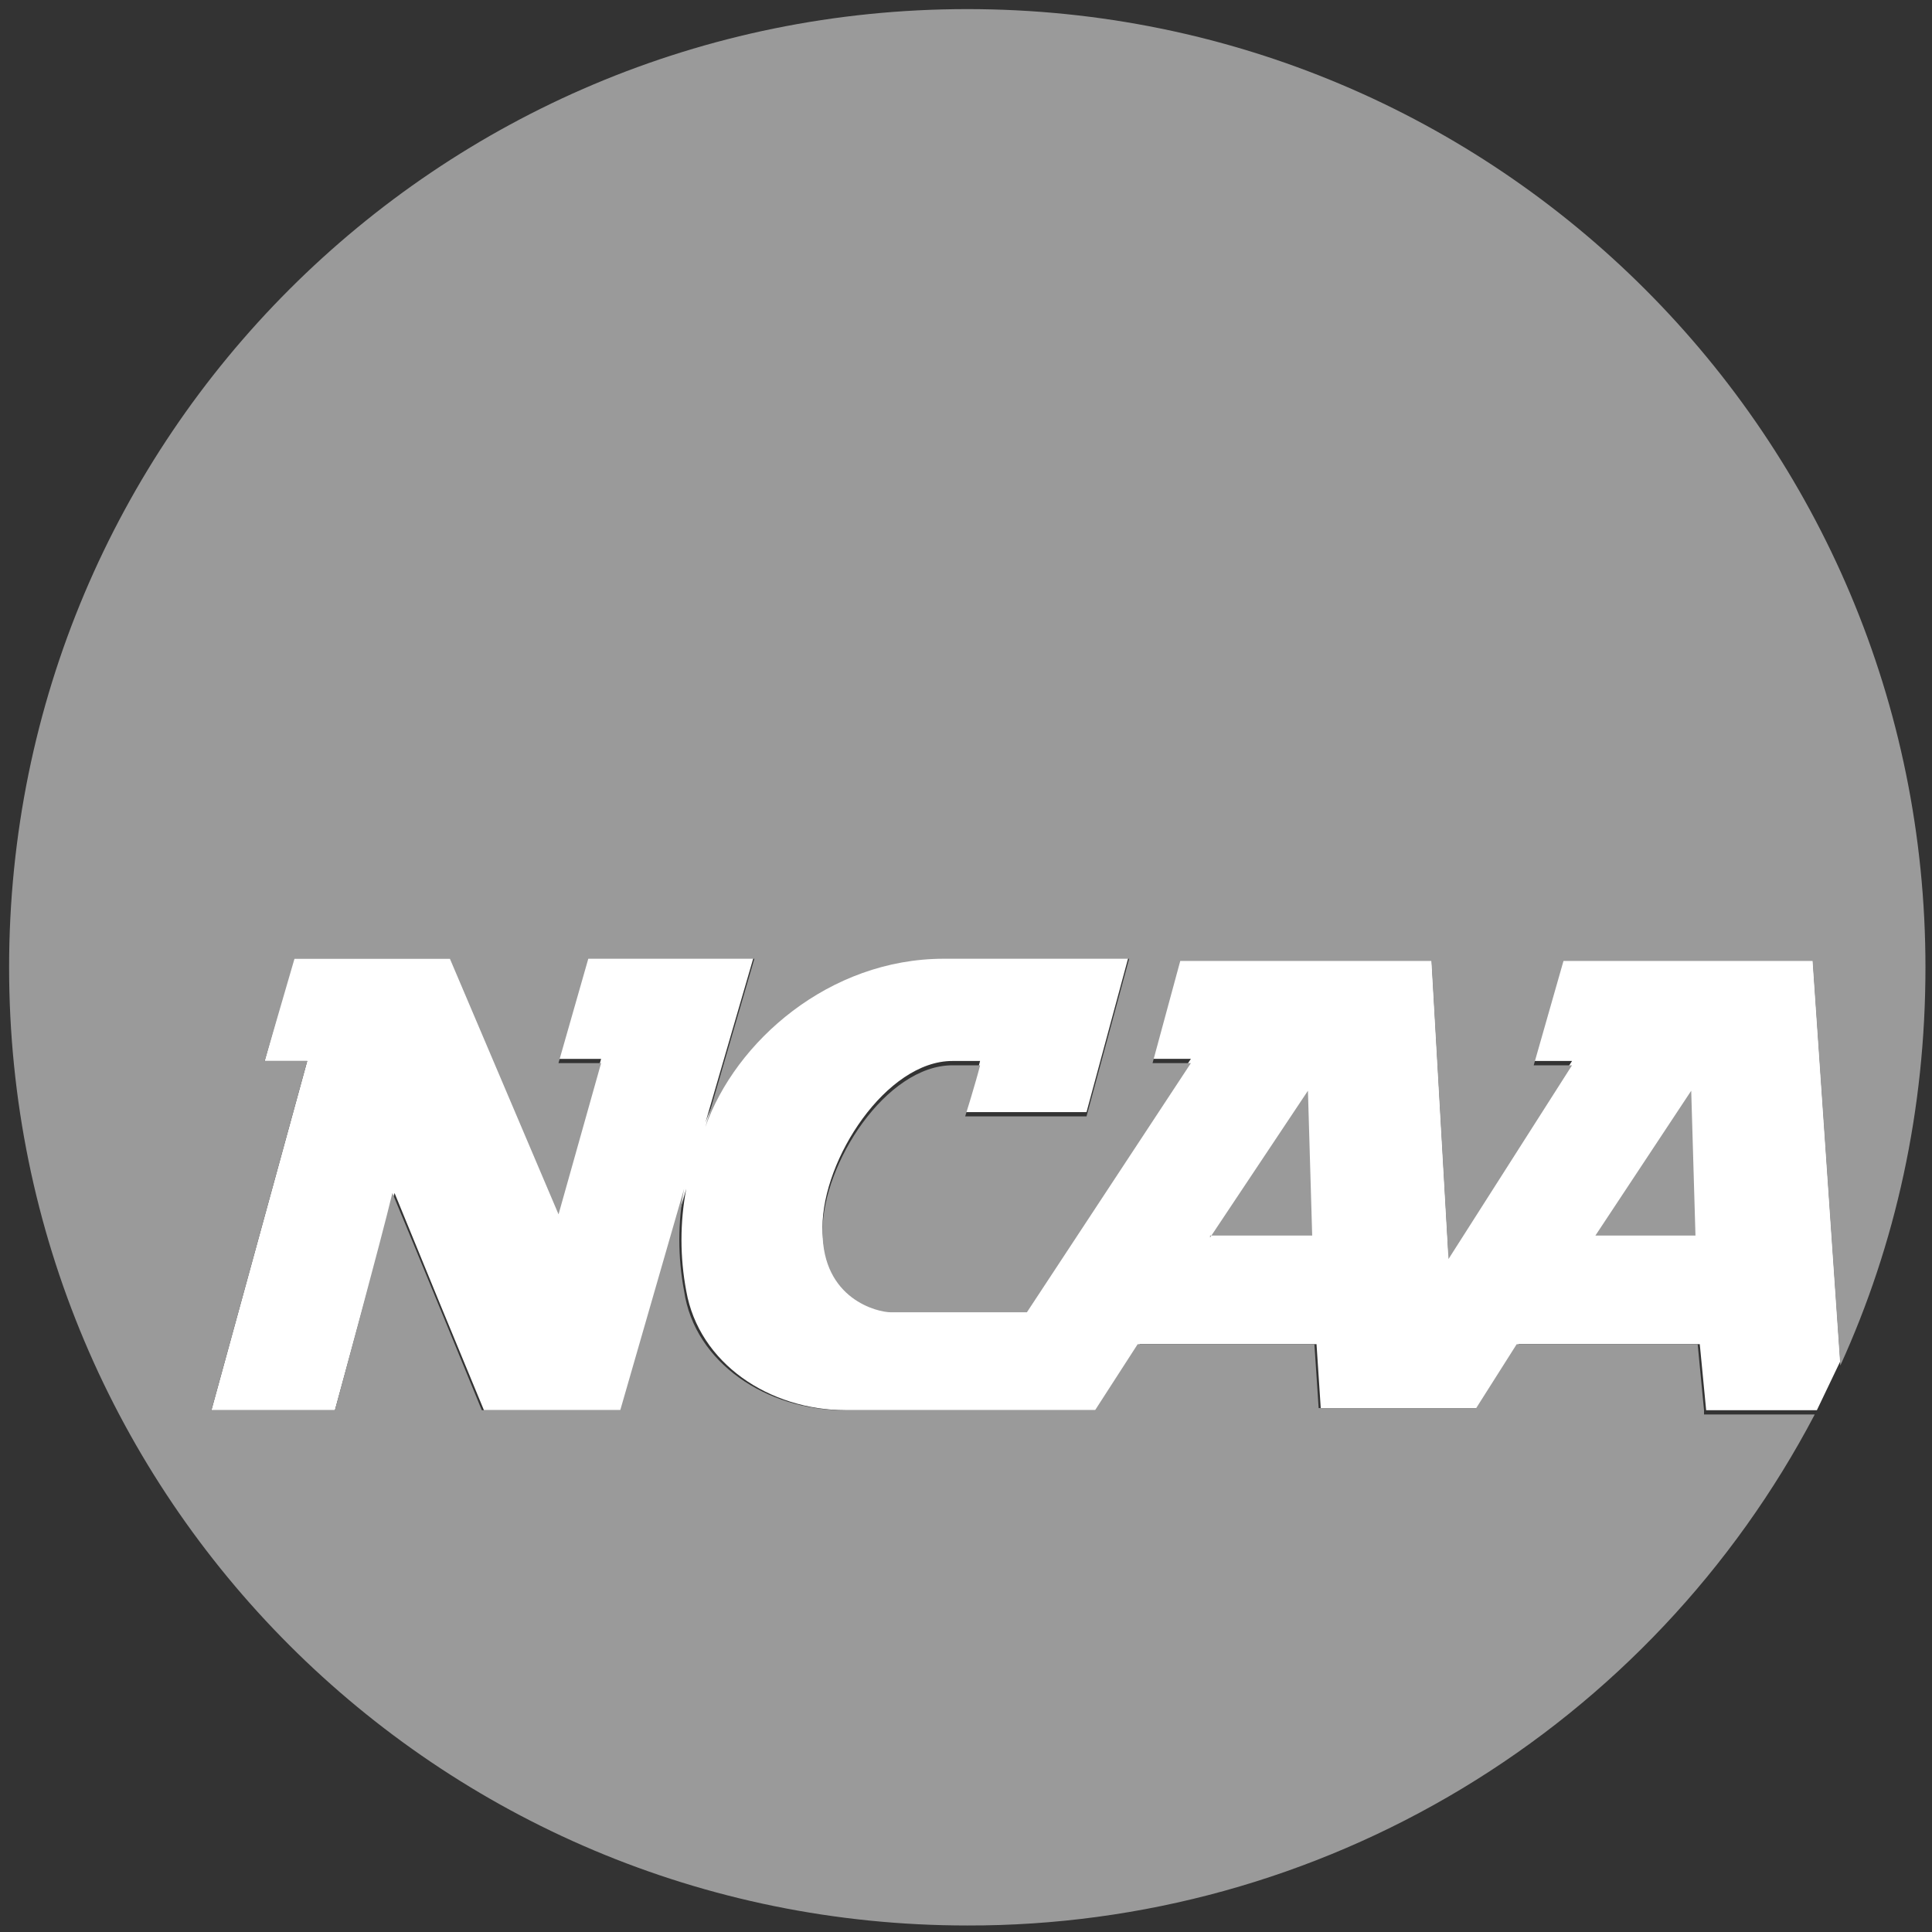
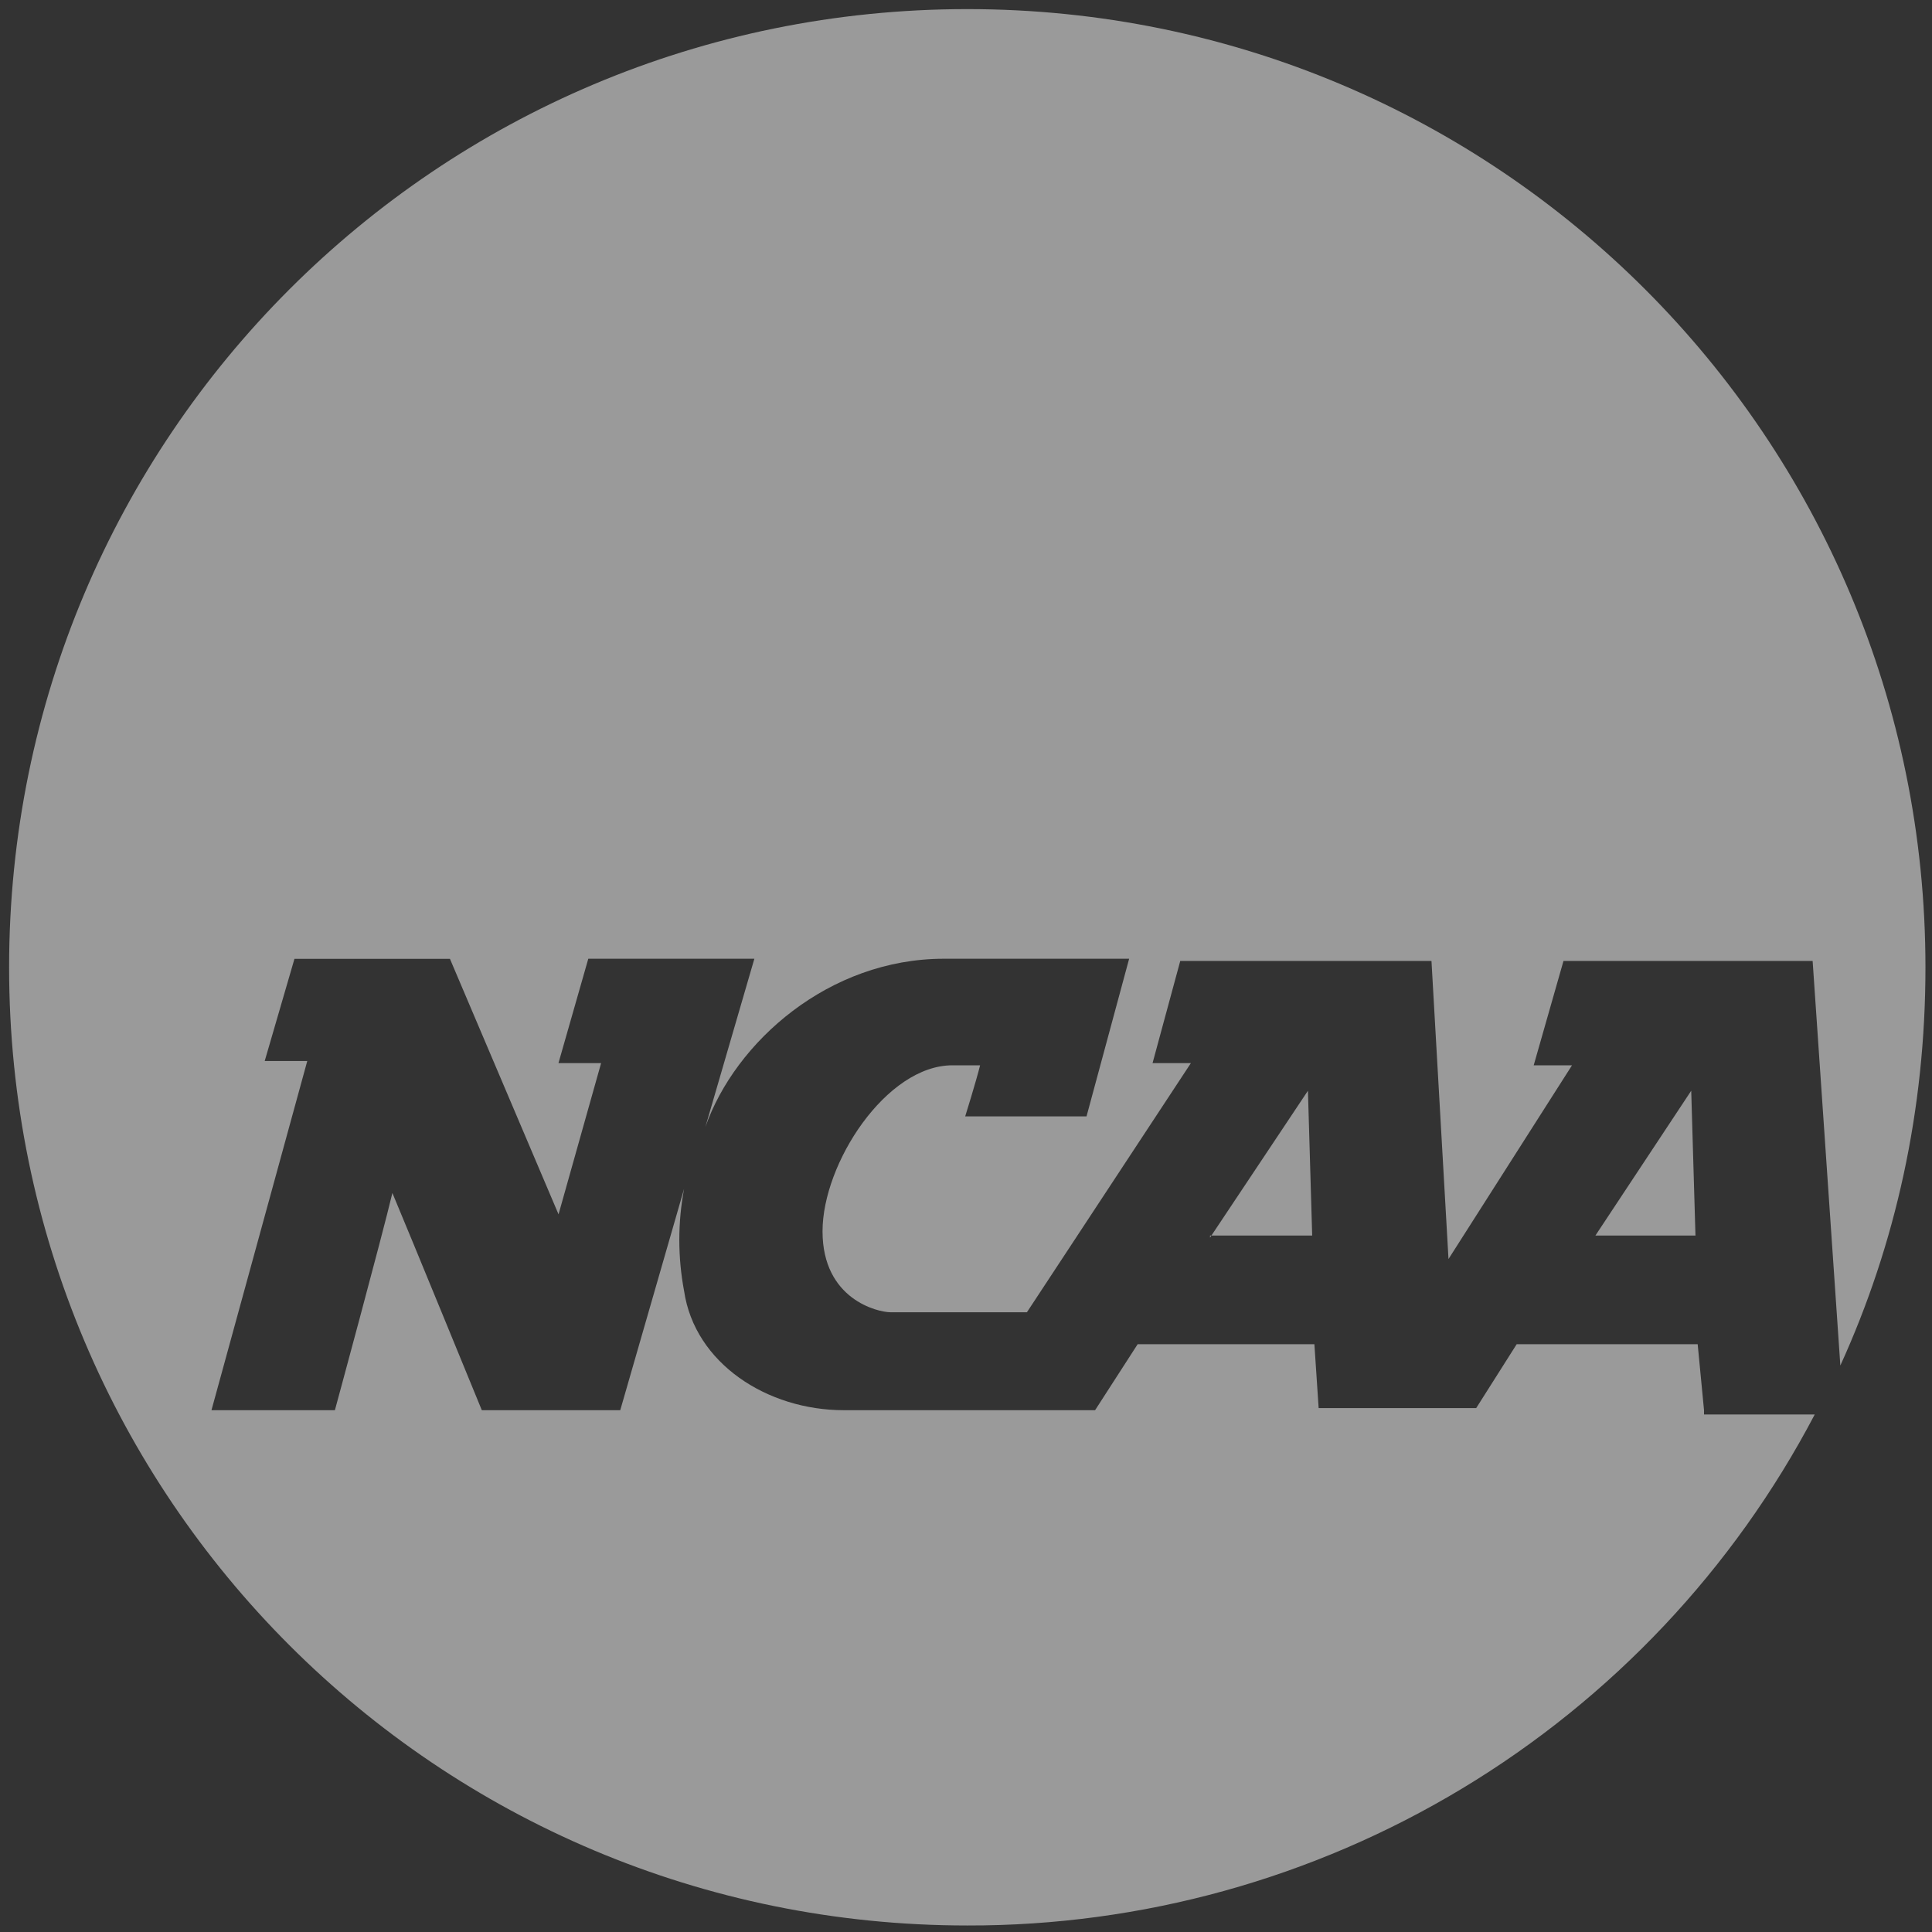
<svg xmlns="http://www.w3.org/2000/svg" fill="none" viewBox="0 0 70 70" height="70" width="70">
  <rect x="0" y="0" width="70" height="70" fill="#333333" stroke="none" />
  <g clip-path="url(#clip0_696_15317)">
-     <path fill="white" d="M65.674 34.661H56.648L55.568 38.441H56.958L52.482 45.463L51.865 34.661H42.761L41.759 38.364H43.148L37.207 47.391H32.27C31.73 47.391 29.801 46.928 29.801 44.459C29.801 41.991 32.116 38.441 34.507 38.441H35.51C35.356 39.058 34.969 40.293 34.969 40.293H39.367L40.911 34.584H34.199C30.032 34.584 26.638 37.592 25.558 40.679L27.333 34.584H21.315L20.235 38.365H21.779L20.235 43.842L16.299 34.584H10.669L9.589 38.441H11.132L7.66 51.094H12.135C12.135 51.094 13.832 44.845 14.295 43.225C15.367 45.852 16.447 48.475 17.534 51.094H22.55L24.864 43.071C24.633 44.294 24.633 45.549 24.864 46.773C25.327 49.397 27.873 51.094 30.65 51.094H39.753L41.297 48.702H47.7L47.853 51.017H53.562L55.028 48.702H61.586L61.817 51.094H65.829L66.678 49.32L65.674 34.661Z" />
    <path fill="#9A9A9A" d="M35.048 0.33C15.837 0.33 0.33 15.837 0.33 35.047C0.33 54.259 15.838 69.764 35.048 69.764C41.368 69.778 47.572 68.06 52.985 64.796C58.398 61.532 62.813 56.847 65.751 51.25H61.74V51.094L61.51 48.704H54.952L53.486 51.017H47.777L47.623 48.704H41.219L39.677 51.094H30.573C27.795 51.094 25.172 49.397 24.786 46.775C24.555 45.551 24.555 44.295 24.786 43.071L22.473 51.094H17.457C17.457 51.094 14.834 44.691 14.217 43.224C13.832 44.846 12.134 51.094 12.134 51.094H7.662L11.133 38.442H9.591L10.669 34.74H16.302L20.237 43.998L21.779 38.519H20.234L21.315 34.737H27.332L25.557 40.834C26.638 37.747 30.034 34.737 34.2 34.737H40.911L39.367 40.448H34.971C34.971 40.448 35.356 39.215 35.511 38.598H34.507C32.115 38.598 29.802 42.145 29.802 44.613C29.802 47.083 31.807 47.546 32.271 47.546H37.207L43.148 38.519H41.759L42.763 34.817H51.865L52.482 45.617L56.957 38.598H55.569L56.648 34.817H65.675L66.679 49.475C68.683 45.078 69.763 40.217 69.763 35.048C69.763 15.838 54.257 0.33 35.048 0.33ZM47.389 39.519L43.892 44.766H47.543L47.389 39.519ZM43.892 44.766H43.842V44.842L43.892 44.766ZM61.276 39.519L57.805 44.766H61.43L61.276 39.519Z" />
  </g>
  <defs>
    <clipPath id="clip0_696_15317">
      <rect fill="white" height="70" width="70" />
    </clipPath>
  </defs>
</svg>